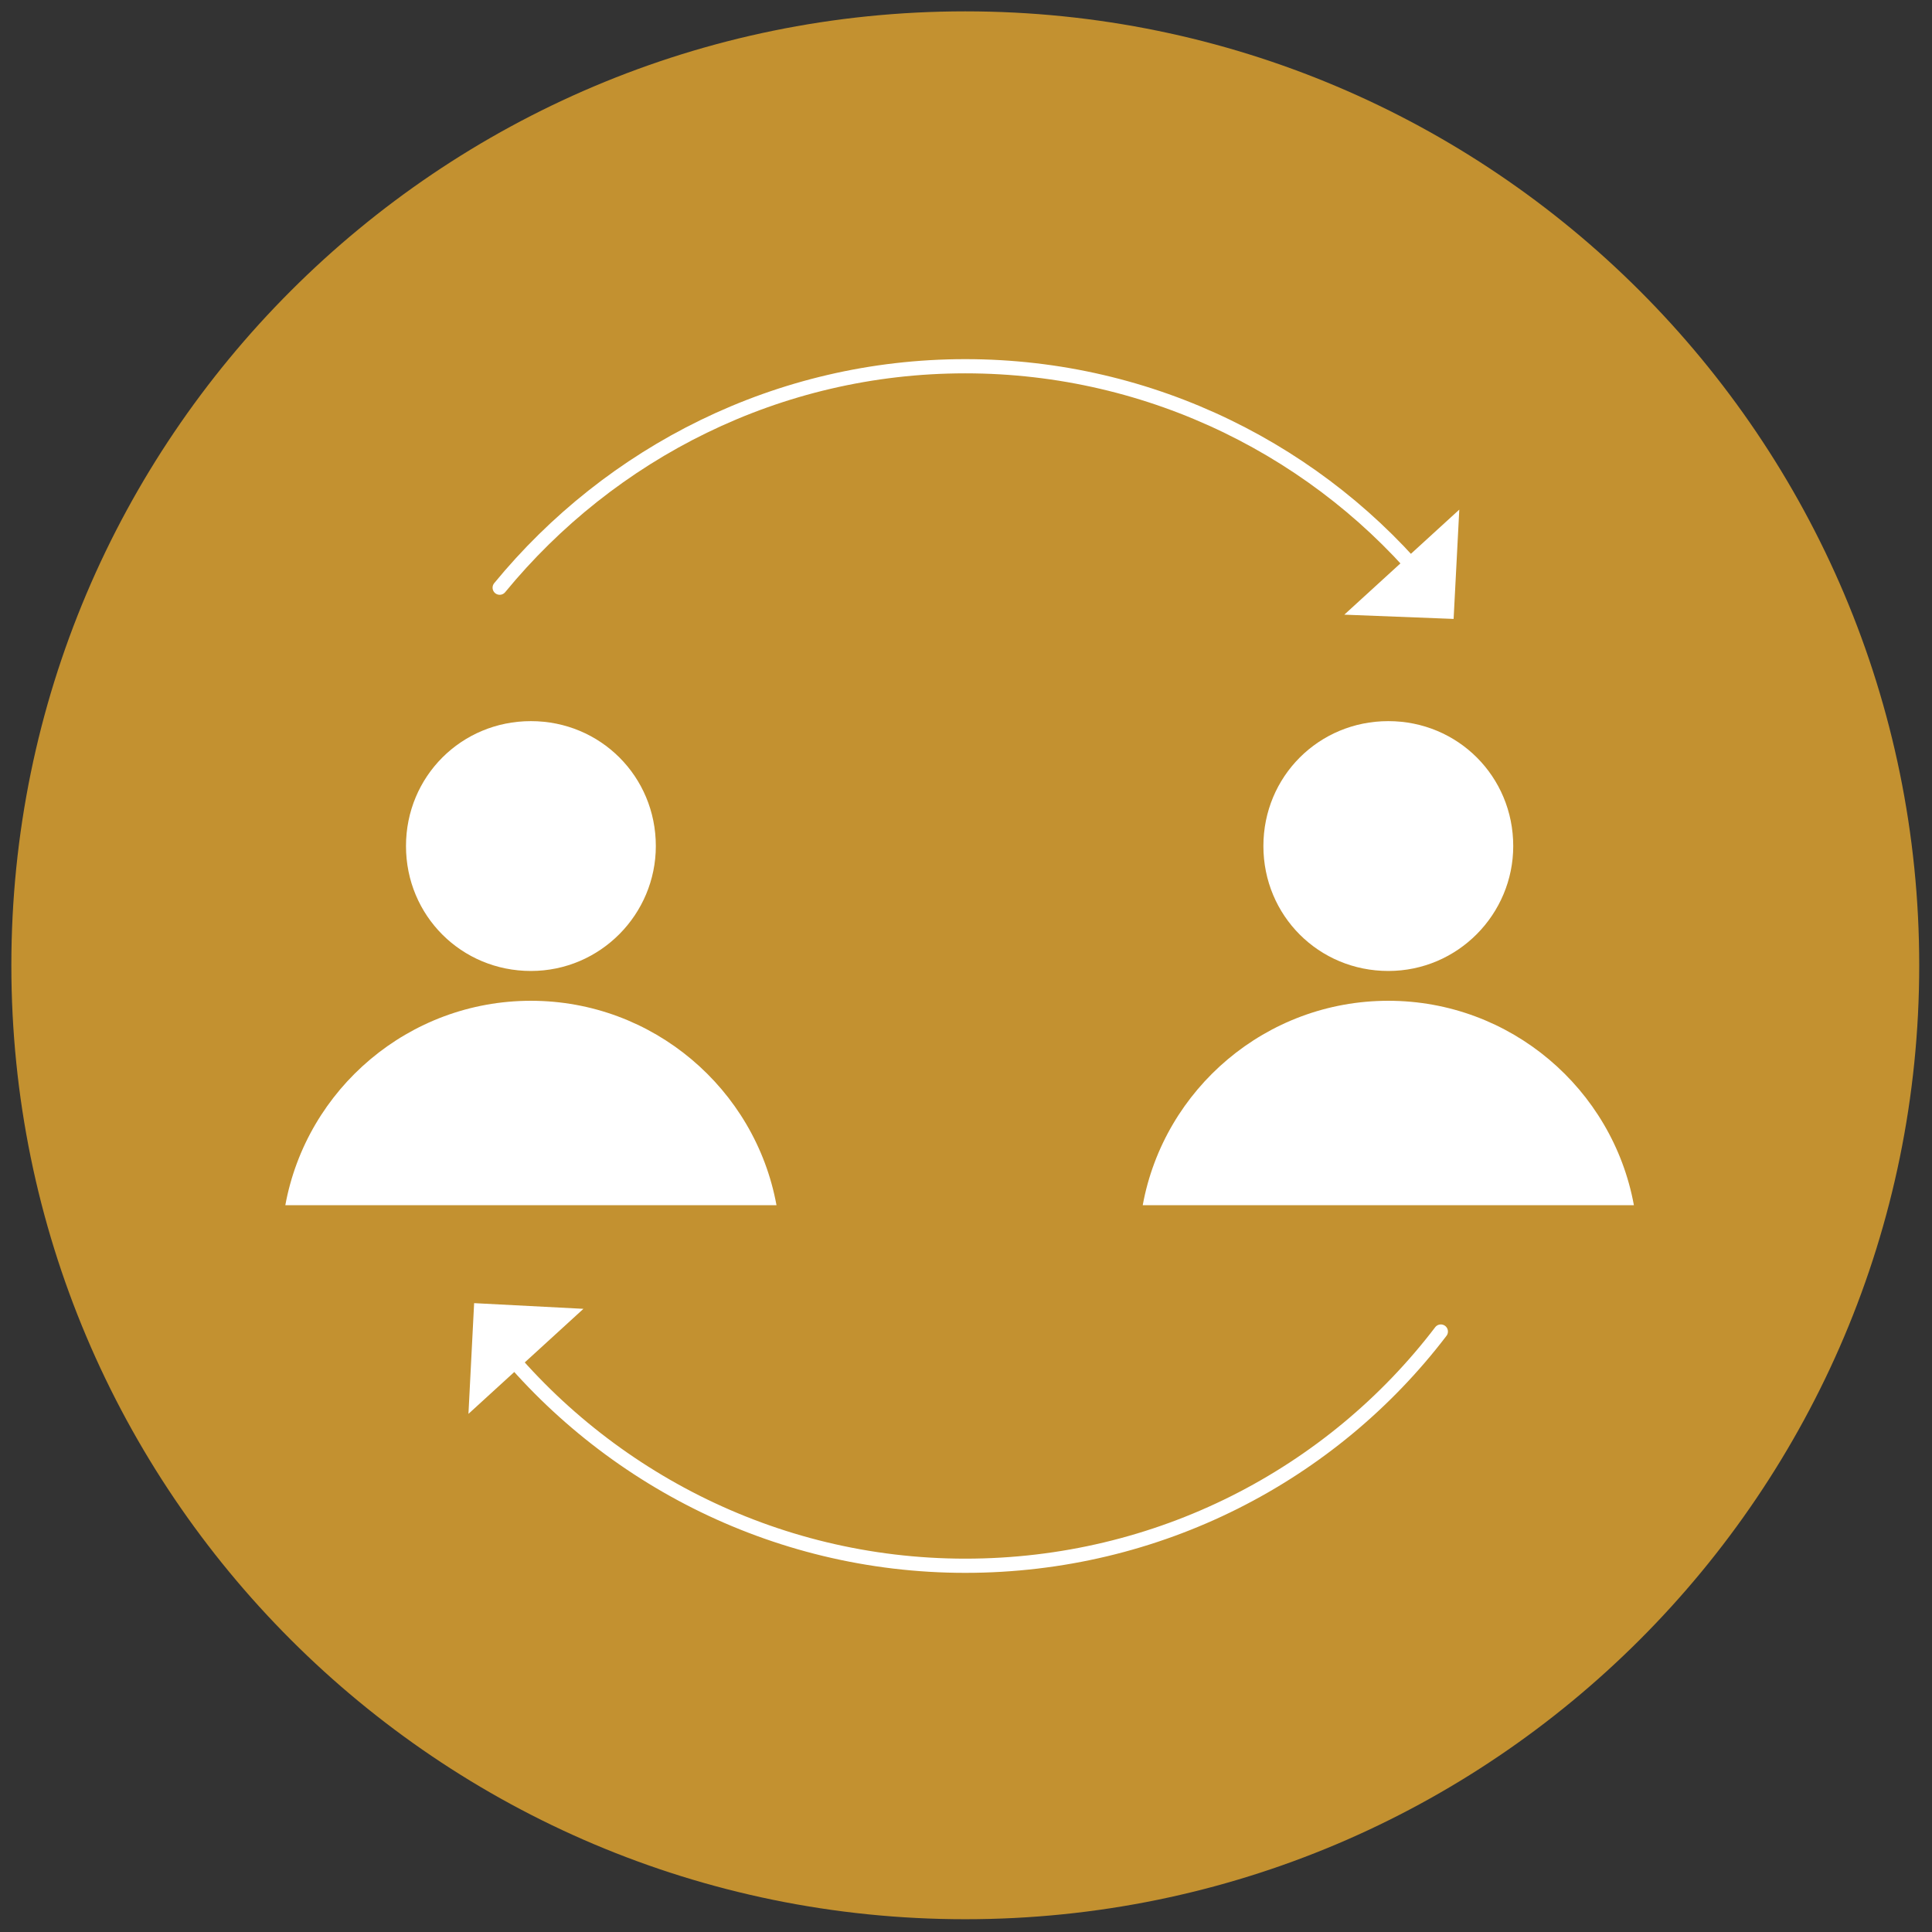
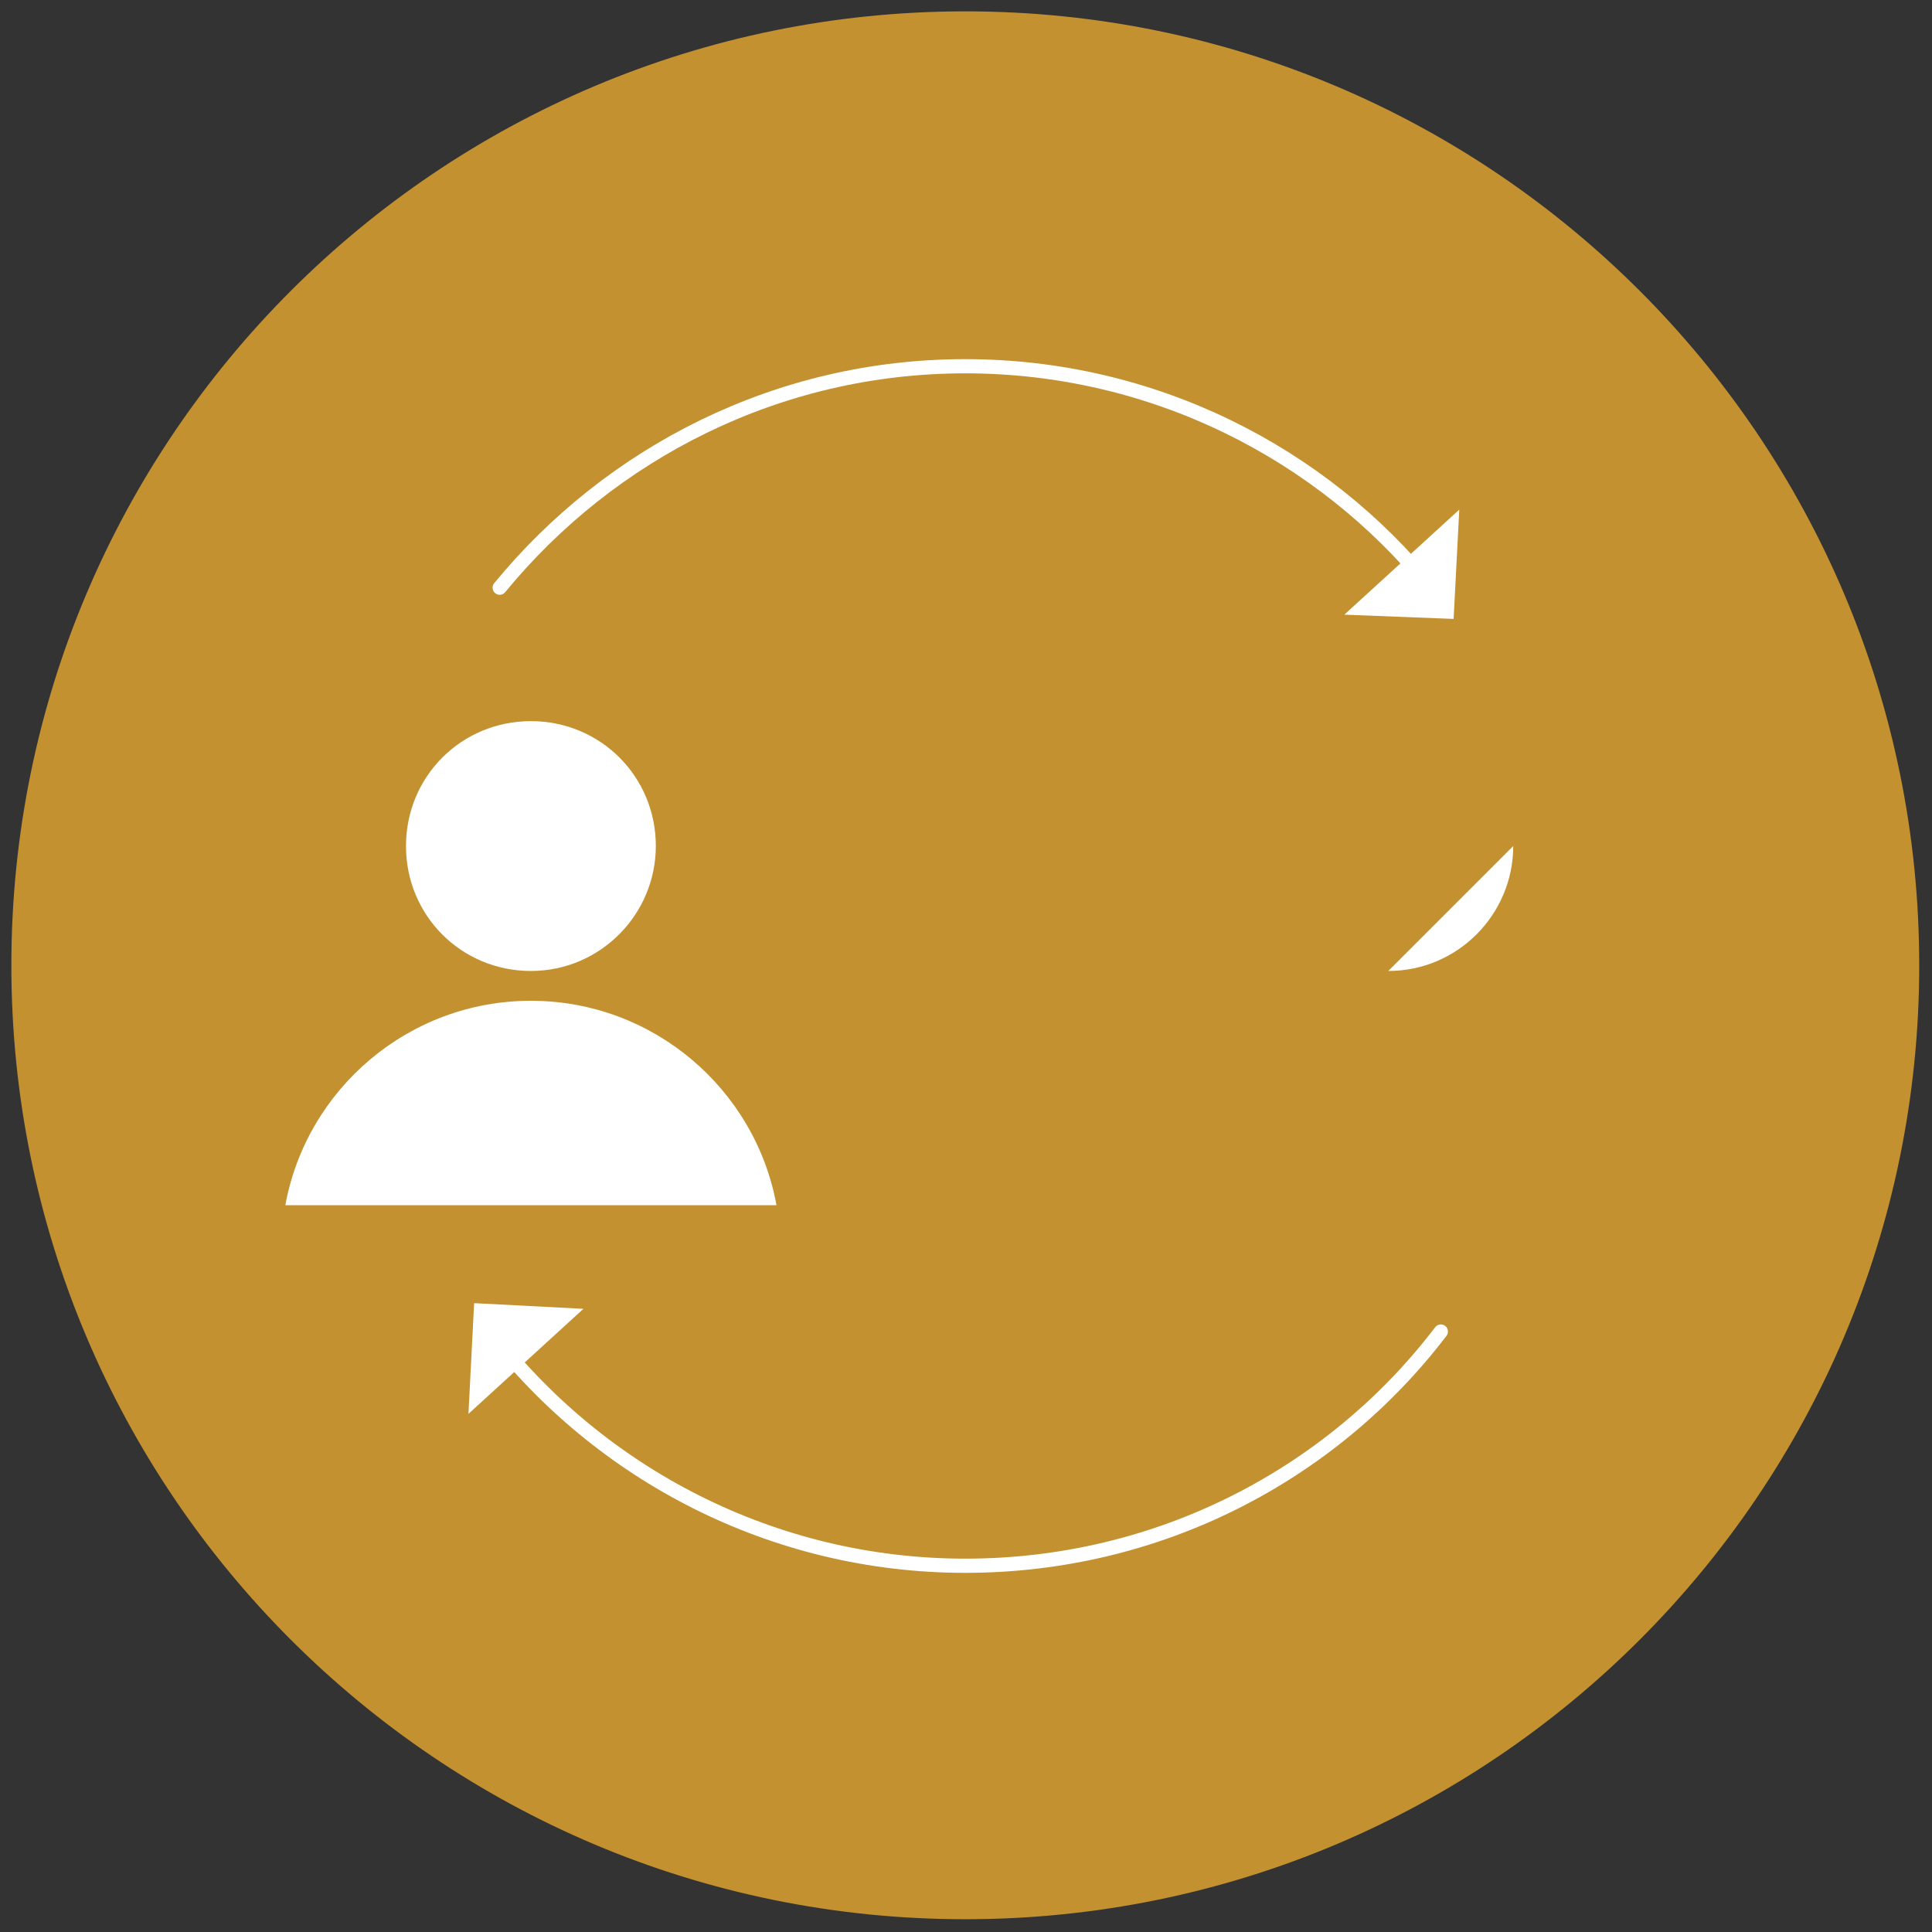
<svg xmlns="http://www.w3.org/2000/svg" id="Layer_1" version="1.1" viewBox="0 0 136.1 136.1">
  <rect x="0" y="0" width="136.1" height="136.1" fill="#333333" stroke="none" />
  <defs>
    <style>
      .st0 {
        fill: #fff;
      }

      .st1 {
        fill: none;
        stroke: #fff;
        stroke-linecap: round;
        stroke-linejoin: round;
      }

      .st2 {
        fill: #c39130;
      }
    </style>
  </defs>
  <path class="st2" d="M135.2,68c0,37.1-30.1,67.2-67.2,67.2S.8,105.1.8,68,30.9.8,68,.8s67.2,30.1,67.2,67.2" />
  <polyline class="st0" points="102.8 35.9 102.4 43.6 94.7 43.3" />
  <polyline class="st0" points="33 99.6 33.4 91.8 41.1 92.2" />
  <g>
-     <path class="st0" d="M106.6,59.6c0,4.8-3.9,8.8-8.8,8.8s-8.8-3.9-8.8-8.8,3.9-8.8,8.8-8.8,8.8,3.9,8.8,8.8" />
-     <path class="st0" d="M80.5,84.9c1.5-8.2,8.7-14.4,17.3-14.4s15.8,6.2,17.3,14.4h-34.7Z" />
+     <path class="st0" d="M106.6,59.6c0,4.8-3.9,8.8-8.8,8.8" />
    <path class="st0" d="M46.2,59.6c0,4.8-3.9,8.8-8.8,8.8s-8.8-3.9-8.8-8.8,3.9-8.8,8.8-8.8,8.8,3.9,8.8,8.8" />
    <path class="st0" d="M20.1,84.9c1.5-8.2,8.7-14.4,17.3-14.4s15.8,6.2,17.3,14.4H20.1Z" />
    <path class="st1" d="M35.2,41.4c7.8-9.5,19.6-15.6,32.8-15.6s25.1,6.1,32.8,15.6M34.5,93.8c7.7,10,19.9,16.5,33.5,16.5s25.8-6.4,33.5-16.5" />
  </g>
</svg>